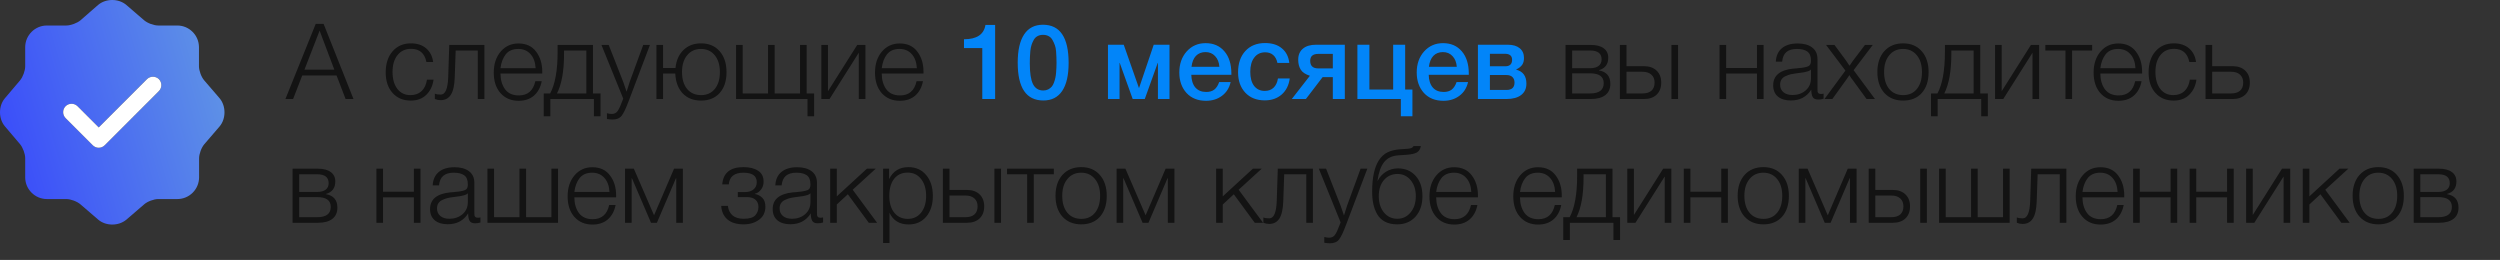
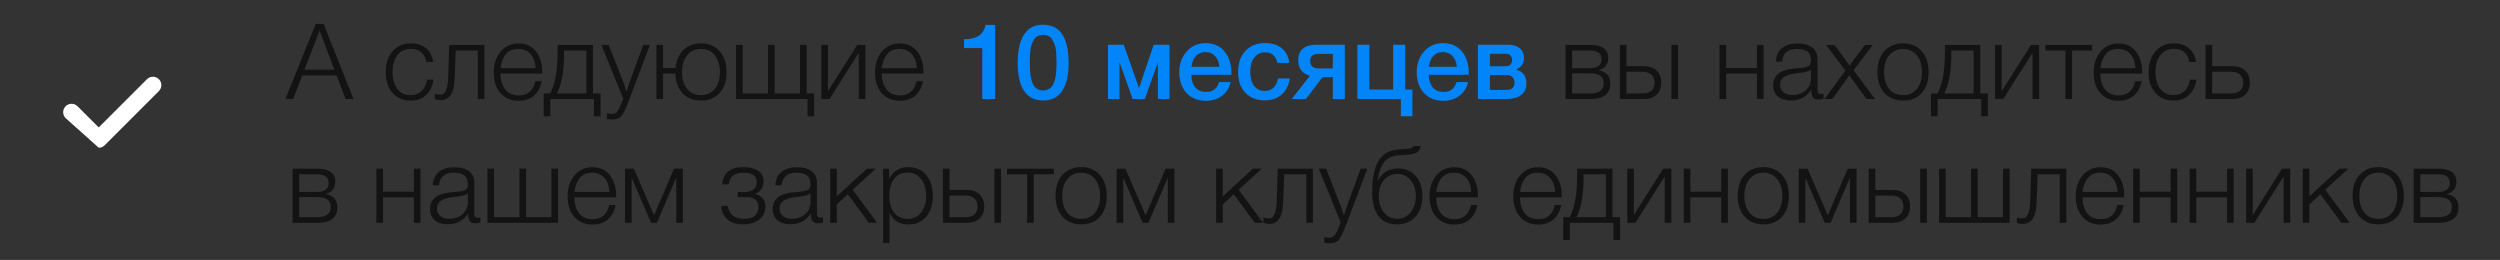
<svg xmlns="http://www.w3.org/2000/svg" width="404" height="42" viewBox="0 0 404 42" fill="none">
  <rect x="0" y="0" width="404" height="42" fill="#333333" stroke="none" />
-   <path d="M35.472 15.859L33.005 12.993C32.534 12.448 32.153 11.433 32.153 10.707V7.623C32.153 5.7 30.575 4.122 28.652 4.122H25.568C24.861 4.122 23.827 3.741 23.282 3.27L20.416 0.803C19.165 -0.268 17.115 -0.268 15.845 0.803L12.997 3.288C12.453 3.741 11.419 4.122 10.711 4.122H7.573C5.651 4.122 4.072 5.7 4.072 7.623V10.725C4.072 11.433 3.691 12.448 3.238 12.993L0.789 15.877C-0.263 17.128 -0.263 19.16 0.789 20.412L3.238 23.296C3.691 23.84 4.072 24.856 4.072 25.563V28.665C4.072 30.588 5.651 32.166 7.573 32.166H10.711C11.419 32.166 12.453 32.547 12.997 33.019L15.863 35.486C17.115 36.556 19.165 36.556 20.434 35.486L23.301 33.019C23.845 32.547 24.861 32.166 25.586 32.166H28.67C30.593 32.166 32.171 30.588 32.171 28.665V25.582C32.171 24.874 32.552 23.84 33.023 23.296L35.49 20.43C36.543 19.178 36.543 17.11 35.472 15.859ZM25.677 14.716L16.915 23.477C16.661 23.731 16.317 23.876 15.954 23.876C15.591 23.876 15.246 23.731 14.993 23.477L10.603 19.087C10.077 18.561 10.077 17.691 10.603 17.165C11.129 16.639 11.999 16.639 12.525 17.165L15.954 20.593L23.754 12.793C24.28 12.267 25.151 12.267 25.677 12.793C26.203 13.319 26.203 14.19 25.677 14.716Z" fill="url(#paint0_linear_996_79)" />
-   <path d="M25.677 14.716L16.915 23.477C16.661 23.731 16.317 23.876 15.954 23.876C15.591 23.876 15.246 23.731 14.993 23.477L10.603 19.087C10.077 18.561 10.077 17.691 10.603 17.165C11.129 16.639 11.999 16.639 12.525 17.165L15.954 20.593L23.754 12.793C24.28 12.267 25.151 12.267 25.677 12.793C26.203 13.319 26.203 14.19 25.677 14.716Z" fill="white" />
+   <path d="M25.677 14.716L16.915 23.477C16.661 23.731 16.317 23.876 15.954 23.876L10.603 19.087C10.077 18.561 10.077 17.691 10.603 17.165C11.129 16.639 11.999 16.639 12.525 17.165L15.954 20.593L23.754 12.793C24.28 12.267 25.151 12.267 25.677 12.793C26.203 13.319 26.203 14.19 25.677 14.716Z" fill="white" />
  <path d="M52.295 3.862L57.123 16H55.848L54.386 12.192H48.844L47.365 16H46.124L51.02 3.862H52.295ZM54.029 11.257L51.649 4.95L49.201 11.257H54.029ZM70.064 12.872C69.916 13.892 69.52 14.714 68.874 15.337C68.239 15.949 67.406 16.255 66.375 16.255C65.151 16.255 64.171 15.841 63.434 15.014C62.697 14.187 62.329 13.087 62.329 11.716C62.329 10.288 62.697 9.149 63.434 8.299C64.182 7.438 65.174 7.007 66.409 7.007C67.418 7.007 68.234 7.273 68.857 7.806C69.492 8.339 69.871 9.075 69.996 10.016H68.908C68.624 8.599 67.797 7.891 66.426 7.891C65.508 7.891 64.777 8.231 64.233 8.911C63.7 9.58 63.434 10.486 63.434 11.631C63.434 12.776 63.694 13.688 64.216 14.368C64.737 15.037 65.44 15.371 66.324 15.371C67.061 15.371 67.661 15.156 68.126 14.725C68.591 14.283 68.879 13.665 68.993 12.872H70.064ZM78.277 16H77.206V8.163H73.636L73.483 12.549C73.438 13.818 73.228 14.742 72.854 15.32C72.48 15.898 71.93 16.187 71.205 16.187C70.888 16.187 70.576 16.125 70.27 16V15.133C70.474 15.235 70.791 15.286 71.222 15.286C71.959 15.286 72.361 14.357 72.429 12.498L72.599 7.262H78.277V16ZM87.544 13.127C87.351 14.113 86.932 14.889 86.286 15.456C85.64 16.011 84.813 16.289 83.804 16.289C82.591 16.289 81.617 15.875 80.88 15.048C80.155 14.221 79.792 13.116 79.792 11.733C79.792 10.35 80.16 9.223 80.897 8.35C81.645 7.466 82.608 7.024 83.787 7.024C85.022 7.024 85.969 7.46 86.626 8.333C87.295 9.206 87.629 10.288 87.629 11.58V11.886H80.88C80.88 12.895 81.124 13.739 81.611 14.419C82.11 15.088 82.852 15.422 83.838 15.422C85.277 15.422 86.167 14.657 86.507 13.127H87.544ZM86.558 11.019C86.501 10.044 86.224 9.285 85.725 8.741C85.226 8.186 84.569 7.908 83.753 7.908C82.869 7.908 82.195 8.197 81.73 8.775C81.277 9.353 80.993 10.101 80.88 11.019H86.558ZM97.047 18.788H95.976V16H88.938V18.788H87.867V15.099H88.904C89.708 13.614 90.111 11.376 90.111 8.384V7.262H95.823V15.099H97.047V18.788ZM94.752 15.099V8.163H91.148V8.741C91.148 11.484 90.768 13.603 90.009 15.099H94.752ZM105.031 7.262L101.597 16.323C101.166 17.479 100.792 18.267 100.475 18.686C100.158 19.105 99.67 19.315 99.013 19.315C98.73 19.315 98.418 19.287 98.078 19.23V18.295C98.395 18.374 98.65 18.414 98.843 18.414C99.274 18.414 99.597 18.255 99.812 17.938C100.039 17.621 100.294 17.071 100.577 16.289C100.588 16.244 100.6 16.21 100.611 16.187C100.622 16.176 100.634 16.153 100.645 16.119C100.656 16.085 100.668 16.051 100.679 16.017C100.69 15.994 100.702 15.966 100.713 15.932L97.194 7.262H98.367L100.73 13.28C100.821 13.518 100.996 14.034 101.257 14.827C101.552 13.864 101.727 13.308 101.784 13.161L103.943 7.262H105.031ZM113.291 7.007C114.549 7.007 115.546 7.426 116.283 8.265C117.031 9.104 117.405 10.237 117.405 11.665C117.405 13.082 117.037 14.204 116.3 15.031C115.563 15.847 114.56 16.255 113.291 16.255C112.056 16.255 111.064 15.864 110.316 15.082C109.579 14.289 109.183 13.223 109.126 11.886H107.154V16H106.083V7.262H107.154V10.985H109.16C109.285 9.761 109.715 8.792 110.452 8.078C111.189 7.364 112.135 7.007 113.291 7.007ZM115.501 8.928C114.946 8.248 114.203 7.908 113.274 7.908C112.345 7.908 111.602 8.248 111.047 8.928C110.492 9.597 110.214 10.498 110.214 11.631C110.214 12.787 110.486 13.699 111.03 14.368C111.585 15.037 112.345 15.371 113.308 15.371C114.237 15.371 114.974 15.037 115.518 14.368C116.062 13.699 116.334 12.793 116.334 11.648C116.334 10.503 116.056 9.597 115.501 8.928ZM118.948 16V7.262H120.019V15.099H124.116V7.262H125.187V15.099H129.284V7.262H130.355V15.099H131.562V18.788H130.491V16H118.948ZM139.852 16H138.781V8.52L134.055 16H132.729V7.262H133.8V14.742L138.526 7.262H139.852V16ZM149.152 13.127C148.96 14.113 148.54 14.889 147.894 15.456C147.248 16.011 146.421 16.289 145.412 16.289C144.2 16.289 143.225 15.875 142.488 15.048C141.763 14.221 141.4 13.116 141.4 11.733C141.4 10.35 141.769 9.223 142.505 8.35C143.253 7.466 144.217 7.024 145.395 7.024C146.631 7.024 147.577 7.46 148.234 8.333C148.903 9.206 149.237 10.288 149.237 11.58V11.886H142.488C142.488 12.895 142.732 13.739 143.219 14.419C143.718 15.088 144.46 15.422 145.446 15.422C146.886 15.422 147.775 14.657 148.115 13.127H149.152ZM148.166 11.019C148.11 10.044 147.832 9.285 147.333 8.741C146.835 8.186 146.177 7.908 145.361 7.908C144.477 7.908 143.803 8.197 143.338 8.775C142.885 9.353 142.602 10.101 142.488 11.019H148.166ZM260.232 13.552C260.232 14.345 259.96 14.952 259.416 15.371C258.872 15.79 258.096 16 257.087 16H252.99V7.262H257.087C257.983 7.262 258.674 7.443 259.161 7.806C259.649 8.157 259.892 8.667 259.892 9.336C259.892 10.39 259.388 11.059 258.379 11.342V11.376C259.615 11.591 260.232 12.317 260.232 13.552ZM258.821 9.608C258.821 8.645 258.204 8.163 256.968 8.163H254.061V11.019H256.968C257.569 11.019 258.028 10.894 258.345 10.645C258.663 10.396 258.821 10.05 258.821 9.608ZM259.161 13.433C259.161 12.379 258.43 11.852 256.968 11.852H254.061V15.099H256.968C258.43 15.099 259.161 14.544 259.161 13.433ZM261.772 7.262H262.843V10.696H265.682C266.532 10.696 267.206 10.934 267.705 11.41C268.203 11.886 268.453 12.532 268.453 13.348C268.453 14.175 268.203 14.827 267.705 15.303C267.206 15.768 266.532 16 265.682 16H261.772V7.262ZM267.382 13.348C267.382 12.793 267.206 12.362 266.855 12.056C266.515 11.75 266.039 11.597 265.427 11.597H262.843V15.099H265.427C266.05 15.099 266.532 14.952 266.872 14.657C267.212 14.351 267.382 13.915 267.382 13.348ZM270.102 7.262H271.173V16H270.102V7.262ZM284.999 16H283.928V11.886H278.947V16H277.876V7.262H278.947V10.985H283.928V7.262H284.999V16ZM294.691 15.133V15.949C294.43 16.04 294.147 16.085 293.841 16.085C293.376 16.085 293.07 15.943 292.923 15.66C292.776 15.377 292.702 14.986 292.702 14.487C291.965 15.654 290.866 16.238 289.404 16.238C288.509 16.238 287.806 16.023 287.296 15.592C286.797 15.161 286.548 14.561 286.548 13.79C286.548 12.215 287.63 11.314 289.795 11.087C289.908 11.076 290.067 11.064 290.271 11.053C290.475 11.03 290.622 11.013 290.713 11.002C290.815 10.991 290.94 10.979 291.087 10.968C291.246 10.945 291.359 10.928 291.427 10.917C291.506 10.906 291.597 10.889 291.699 10.866C291.812 10.843 291.897 10.821 291.954 10.798C292.022 10.775 292.09 10.753 292.158 10.73C292.226 10.696 292.288 10.662 292.345 10.628C292.549 10.492 292.651 10.214 292.651 9.795C292.651 9.104 292.458 8.616 292.073 8.333C291.688 8.05 291.121 7.908 290.373 7.908C289.636 7.908 289.07 8.078 288.673 8.418C288.288 8.747 288.061 9.262 287.993 9.965H286.973C287.018 9.024 287.347 8.299 287.959 7.789C288.571 7.279 289.415 7.024 290.492 7.024C291.489 7.024 292.271 7.239 292.838 7.67C293.416 8.101 293.705 8.724 293.705 9.54V14.3C293.705 14.527 293.711 14.691 293.722 14.793C293.733 14.884 293.779 14.974 293.858 15.065C293.949 15.144 294.09 15.184 294.283 15.184C294.43 15.184 294.566 15.167 294.691 15.133ZM292.651 11.24C292.549 11.353 292.379 11.45 292.141 11.529C291.914 11.597 291.705 11.648 291.512 11.682C291.319 11.716 290.991 11.761 290.526 11.818C290.413 11.829 290.328 11.841 290.271 11.852C289.908 11.897 289.608 11.948 289.37 12.005C289.143 12.062 288.877 12.158 288.571 12.294C288.276 12.419 288.05 12.6 287.891 12.838C287.744 13.065 287.67 13.348 287.67 13.688C287.67 14.198 287.851 14.606 288.214 14.912C288.577 15.207 289.064 15.354 289.676 15.354C290.503 15.354 291.206 15.11 291.784 14.623C292.362 14.124 292.651 13.473 292.651 12.668V11.24ZM302.639 7.262L299.545 11.342L302.996 16H301.636L299.307 12.804C299.273 12.759 299.228 12.702 299.171 12.634C299.126 12.555 299.075 12.475 299.018 12.396C298.973 12.317 298.922 12.232 298.865 12.141C298.741 12.345 298.593 12.56 298.423 12.787L296.111 16H294.836L298.219 11.41L295.091 7.262H296.451L298.338 9.812C298.406 9.891 298.497 10.027 298.61 10.22C298.735 10.401 298.826 10.537 298.882 10.628C299.211 10.152 299.398 9.88 299.443 9.812L301.381 7.262H302.639ZM307.548 7.007C308.806 7.007 309.803 7.426 310.54 8.265C311.288 9.104 311.662 10.237 311.662 11.665C311.662 13.082 311.293 14.204 310.557 15.031C309.82 15.847 308.817 16.255 307.548 16.255C306.278 16.255 305.264 15.841 304.505 15.014C303.757 14.175 303.383 13.048 303.383 11.631C303.383 10.226 303.757 9.104 304.505 8.265C305.264 7.426 306.278 7.007 307.548 7.007ZM309.758 8.928C309.202 8.248 308.46 7.908 307.531 7.908C306.601 7.908 305.859 8.248 305.304 8.928C304.748 9.597 304.471 10.498 304.471 11.631C304.471 12.787 304.743 13.699 305.287 14.368C305.842 15.037 306.601 15.371 307.565 15.371C308.494 15.371 309.231 15.037 309.775 14.368C310.319 13.699 310.591 12.793 310.591 11.648C310.591 10.503 310.313 9.597 309.758 8.928ZM321.234 18.788H320.163V16H313.125V18.788H312.054V15.099H313.091C313.896 13.614 314.298 11.376 314.298 8.384V7.262H320.01V15.099H321.234V18.788ZM318.939 15.099V8.163H315.335V8.741C315.335 11.484 314.955 13.603 314.196 15.099H318.939ZM329.524 16H328.453V8.52L323.727 16H322.401V7.262H323.472V14.742L328.198 7.262H329.524V16ZM338.094 8.163H334.847V16H333.776V8.163H330.529V7.262H338.094V8.163ZM346.08 13.127C345.888 14.113 345.468 14.889 344.822 15.456C344.176 16.011 343.349 16.289 342.34 16.289C341.128 16.289 340.153 15.875 339.416 15.048C338.691 14.221 338.328 13.116 338.328 11.733C338.328 10.35 338.697 9.223 339.433 8.35C340.181 7.466 341.145 7.024 342.323 7.024C343.559 7.024 344.505 7.46 345.162 8.333C345.831 9.206 346.165 10.288 346.165 11.58V11.886H339.416C339.416 12.895 339.66 13.739 340.147 14.419C340.646 15.088 341.388 15.422 342.374 15.422C343.814 15.422 344.703 14.657 345.043 13.127H346.08ZM345.094 11.019C345.038 10.044 344.76 9.285 344.261 8.741C343.763 8.186 343.105 7.908 342.289 7.908C341.405 7.908 340.731 8.197 340.266 8.775C339.813 9.353 339.53 10.101 339.416 11.019H345.094ZM354.947 12.872C354.799 13.892 354.403 14.714 353.757 15.337C353.122 15.949 352.289 16.255 351.258 16.255C350.034 16.255 349.053 15.841 348.317 15.014C347.58 14.187 347.212 13.087 347.212 11.716C347.212 10.288 347.58 9.149 348.317 8.299C349.065 7.438 350.056 7.007 351.292 7.007C352.3 7.007 353.116 7.273 353.74 7.806C354.374 8.339 354.754 9.075 354.879 10.016H353.791C353.507 8.599 352.68 7.891 351.309 7.891C350.391 7.891 349.66 8.231 349.116 8.911C348.583 9.58 348.317 10.486 348.317 11.631C348.317 12.776 348.577 13.688 349.099 14.368C349.62 15.037 350.323 15.371 351.207 15.371C351.943 15.371 352.544 15.156 353.009 14.725C353.473 14.283 353.762 13.665 353.876 12.872H354.947ZM356.418 7.262H357.489V10.696H360.804C361.654 10.696 362.328 10.934 362.827 11.41C363.326 11.886 363.575 12.532 363.575 13.348C363.575 14.175 363.326 14.827 362.827 15.303C362.328 15.768 361.654 16 360.804 16H356.418V7.262ZM362.504 13.348C362.504 12.793 362.328 12.362 361.977 12.056C361.637 11.75 361.161 11.597 360.549 11.597H357.489V15.099H360.549C361.172 15.099 361.654 14.952 361.994 14.657C362.334 14.351 362.504 13.915 362.504 13.348ZM54.522 33.552C54.522 34.345 54.25 34.952 53.706 35.371C53.162 35.79 52.386 36 51.377 36H47.28V27.262H51.377C52.273 27.262 52.964 27.443 53.451 27.806C53.939 28.157 54.182 28.667 54.182 29.336C54.182 30.39 53.678 31.059 52.669 31.342V31.376C53.905 31.591 54.522 32.317 54.522 33.552ZM53.111 29.608C53.111 28.645 52.494 28.163 51.258 28.163H48.351V31.019H51.258C51.859 31.019 52.318 30.894 52.635 30.645C52.953 30.396 53.111 30.05 53.111 29.608ZM53.451 33.433C53.451 32.379 52.72 31.852 51.258 31.852H48.351V35.099H51.258C52.72 35.099 53.451 34.544 53.451 33.433ZM67.95 36H66.879V31.886H61.898V36H60.827V27.262H61.898V30.985H66.879V27.262H67.95V36ZM77.642 35.133V35.949C77.381 36.04 77.098 36.085 76.792 36.085C76.327 36.085 76.021 35.943 75.874 35.66C75.727 35.377 75.653 34.986 75.653 34.487C74.916 35.654 73.817 36.238 72.355 36.238C71.46 36.238 70.757 36.023 70.247 35.592C69.748 35.161 69.499 34.561 69.499 33.79C69.499 32.215 70.581 31.314 72.746 31.087C72.859 31.076 73.018 31.064 73.222 31.053C73.426 31.03 73.573 31.013 73.664 31.002C73.766 30.991 73.891 30.979 74.038 30.968C74.197 30.945 74.31 30.928 74.378 30.917C74.457 30.906 74.548 30.889 74.65 30.866C74.763 30.843 74.848 30.821 74.905 30.798C74.973 30.775 75.041 30.753 75.109 30.73C75.177 30.696 75.239 30.662 75.296 30.628C75.5 30.492 75.602 30.214 75.602 29.795C75.602 29.104 75.409 28.616 75.024 28.333C74.639 28.05 74.072 27.908 73.324 27.908C72.587 27.908 72.021 28.078 71.624 28.418C71.239 28.747 71.012 29.262 70.944 29.965H69.924C69.969 29.024 70.298 28.299 70.91 27.789C71.522 27.279 72.366 27.024 73.443 27.024C74.44 27.024 75.222 27.239 75.789 27.67C76.367 28.101 76.656 28.724 76.656 29.54V34.3C76.656 34.527 76.662 34.691 76.673 34.793C76.684 34.884 76.73 34.974 76.809 35.065C76.9 35.144 77.041 35.184 77.234 35.184C77.381 35.184 77.517 35.167 77.642 35.133ZM75.602 31.24C75.5 31.353 75.33 31.45 75.092 31.529C74.865 31.597 74.656 31.648 74.463 31.682C74.27 31.716 73.942 31.761 73.477 31.818C73.364 31.829 73.279 31.841 73.222 31.852C72.859 31.897 72.559 31.948 72.321 32.005C72.094 32.062 71.828 32.158 71.522 32.294C71.227 32.419 71.001 32.6 70.842 32.838C70.695 33.065 70.621 33.348 70.621 33.688C70.621 34.198 70.802 34.606 71.165 34.912C71.528 35.207 72.015 35.354 72.627 35.354C73.454 35.354 74.157 35.11 74.735 34.623C75.313 34.124 75.602 33.473 75.602 32.668V31.24ZM78.773 36V27.262H79.844V35.099H83.942V27.262H85.013V35.099H89.109V27.262H90.18V36H78.773ZM99.481 33.127C99.288 34.113 98.869 34.889 98.223 35.456C97.577 36.011 96.749 36.289 95.741 36.289C94.528 36.289 93.553 35.875 92.817 35.048C92.091 34.221 91.729 33.116 91.729 31.733C91.729 30.35 92.097 29.223 92.834 28.35C93.582 27.466 94.545 27.024 95.724 27.024C96.959 27.024 97.905 27.46 98.563 28.333C99.231 29.206 99.566 30.288 99.566 31.58V31.886H92.817C92.817 32.895 93.06 33.739 93.548 34.419C94.046 35.088 94.789 35.422 95.775 35.422C97.214 35.422 98.104 34.657 98.444 33.127H99.481ZM98.495 31.019C98.438 30.044 98.16 29.285 97.662 28.741C97.163 28.186 96.506 27.908 95.69 27.908C94.806 27.908 94.131 28.197 93.667 28.775C93.213 29.353 92.93 30.101 92.817 31.019H98.495ZM110.353 36H109.282V28.809H109.231L106.154 36H105.202L102.125 28.809H102.074V36H101.003V27.262H102.431L105.695 34.793L108.925 27.262H110.353V36ZM116.716 29.795C116.864 27.936 118.008 27.007 120.15 27.007C121.125 27.007 121.907 27.2 122.496 27.585C123.097 27.959 123.397 28.554 123.397 29.37C123.397 29.857 123.256 30.282 122.972 30.645C122.689 31.008 122.36 31.229 121.986 31.308V31.342C122.462 31.433 122.865 31.642 123.193 31.971C123.522 32.3 123.686 32.776 123.686 33.399C123.686 34.306 123.346 35.008 122.666 35.507C121.986 36.006 121.153 36.255 120.167 36.255C119.045 36.255 118.173 35.989 117.549 35.456C116.937 34.923 116.603 34.192 116.546 33.263H117.617C117.81 34.657 118.666 35.354 120.184 35.354C121.068 35.354 121.686 35.173 122.037 34.81C122.389 34.436 122.564 33.977 122.564 33.433C122.564 32.957 122.411 32.577 122.105 32.294C121.799 31.999 121.329 31.852 120.694 31.852H119.232V31.036H120.439C120.972 31.036 121.414 30.894 121.765 30.611C122.117 30.328 122.292 29.937 122.292 29.438C122.292 28.418 121.573 27.908 120.133 27.908C118.671 27.908 117.884 28.537 117.77 29.795H116.716ZM133.008 35.133V35.949C132.748 36.04 132.464 36.085 132.158 36.085C131.694 36.085 131.388 35.943 131.24 35.66C131.093 35.377 131.019 34.986 131.019 34.487C130.283 35.654 129.183 36.238 127.721 36.238C126.826 36.238 126.123 36.023 125.613 35.592C125.115 35.161 124.865 34.561 124.865 33.79C124.865 32.215 125.948 31.314 128.112 31.087C128.226 31.076 128.384 31.064 128.588 31.053C128.792 31.03 128.94 31.013 129.03 31.002C129.132 30.991 129.257 30.979 129.404 30.968C129.563 30.945 129.676 30.928 129.744 30.917C129.824 30.906 129.914 30.889 130.016 30.866C130.13 30.843 130.215 30.821 130.271 30.798C130.339 30.775 130.407 30.753 130.475 30.73C130.543 30.696 130.606 30.662 130.662 30.628C130.866 30.492 130.968 30.214 130.968 29.795C130.968 29.104 130.776 28.616 130.39 28.333C130.005 28.05 129.438 27.908 128.69 27.908C127.954 27.908 127.387 28.078 126.99 28.418C126.605 28.747 126.378 29.262 126.31 29.965H125.29C125.336 29.024 125.664 28.299 126.276 27.789C126.888 27.279 127.733 27.024 128.809 27.024C129.807 27.024 130.589 27.239 131.155 27.67C131.733 28.101 132.022 28.724 132.022 29.54V34.3C132.022 34.527 132.028 34.691 132.039 34.793C132.051 34.884 132.096 34.974 132.175 35.065C132.266 35.144 132.408 35.184 132.6 35.184C132.748 35.184 132.884 35.167 133.008 35.133ZM130.968 31.24C130.866 31.353 130.696 31.45 130.458 31.529C130.232 31.597 130.022 31.648 129.829 31.682C129.637 31.716 129.308 31.761 128.843 31.818C128.73 31.829 128.645 31.841 128.588 31.852C128.226 31.897 127.925 31.948 127.687 32.005C127.461 32.062 127.194 32.158 126.888 32.294C126.594 32.419 126.367 32.6 126.208 32.838C126.061 33.065 125.987 33.348 125.987 33.688C125.987 34.198 126.169 34.606 126.531 34.912C126.894 35.207 127.381 35.354 127.993 35.354C128.821 35.354 129.523 35.11 130.101 34.623C130.679 34.124 130.968 33.473 130.968 32.668V31.24ZM137.795 30.662L141.739 36H140.396L137.013 31.393L135.228 33.042V36H134.157V27.262H135.228V31.733L140.09 27.262H141.518L137.795 30.662ZM143.677 27.262V28.945C144.311 27.653 145.354 27.007 146.805 27.007C147.995 27.007 148.947 27.432 149.661 28.282C150.386 29.132 150.749 30.26 150.749 31.665C150.749 33.048 150.392 34.164 149.678 35.014C148.964 35.853 148.017 36.272 146.839 36.272C145.365 36.272 144.334 35.643 143.745 34.385V39.264H142.708V27.262H143.677ZM148.845 28.928C148.312 28.237 147.587 27.891 146.669 27.891C145.751 27.891 145.025 28.225 144.493 28.894C143.971 29.563 143.711 30.481 143.711 31.648C143.711 32.793 143.977 33.699 144.51 34.368C145.054 35.037 145.785 35.371 146.703 35.371C147.598 35.371 148.312 35.037 148.845 34.368C149.389 33.688 149.661 32.787 149.661 31.665C149.661 30.52 149.389 29.608 148.845 28.928ZM152.367 27.262H153.438V30.696H156.277C157.127 30.696 157.802 30.934 158.3 31.41C158.799 31.886 159.048 32.532 159.048 33.348C159.048 34.175 158.799 34.827 158.3 35.303C157.802 35.768 157.127 36 156.277 36H152.367V27.262ZM157.977 33.348C157.977 32.793 157.802 32.362 157.45 32.056C157.11 31.75 156.634 31.597 156.022 31.597H153.438V35.099H156.022C156.646 35.099 157.127 34.952 157.467 34.657C157.807 34.351 157.977 33.915 157.977 33.348ZM160.697 27.262H161.768V36H160.697V27.262ZM170.302 28.163H167.055V36H165.984V28.163H162.737V27.262H170.302V28.163ZM174.735 27.007C175.993 27.007 176.991 27.426 177.727 28.265C178.475 29.104 178.849 30.237 178.849 31.665C178.849 33.082 178.481 34.204 177.744 35.031C177.008 35.847 176.005 36.255 174.735 36.255C173.466 36.255 172.452 35.841 171.692 35.014C170.944 34.175 170.57 33.048 170.57 31.631C170.57 30.226 170.944 29.104 171.692 28.265C172.452 27.426 173.466 27.007 174.735 27.007ZM176.945 28.928C176.39 28.248 175.648 27.908 174.718 27.908C173.789 27.908 173.047 28.248 172.491 28.928C171.936 29.597 171.658 30.498 171.658 31.631C171.658 32.787 171.93 33.699 172.474 34.368C173.03 35.037 173.789 35.371 174.752 35.371C175.682 35.371 176.418 35.037 176.962 34.368C177.506 33.699 177.778 32.793 177.778 31.648C177.778 30.503 177.501 29.597 176.945 28.928ZM189.791 36H188.72V28.809H188.669L185.592 36H184.64L181.563 28.809H181.512V36H180.441V27.262H181.869L185.133 34.793L188.363 27.262H189.791V36ZM200.167 30.662L204.111 36H202.768L199.385 31.393L197.6 33.042V36H196.529V27.262H197.6V31.733L202.462 27.262H203.89L200.167 30.662ZM212.169 36H211.098V28.163H207.528L207.375 32.549C207.329 33.818 207.12 34.742 206.746 35.32C206.372 35.898 205.822 36.187 205.097 36.187C204.779 36.187 204.468 36.125 204.162 36V35.133C204.366 35.235 204.683 35.286 205.114 35.286C205.85 35.286 206.253 34.357 206.321 32.498L206.491 27.262H212.169V36ZM220.96 27.262L217.526 36.323C217.095 37.479 216.721 38.267 216.404 38.686C216.086 39.105 215.599 39.315 214.942 39.315C214.658 39.315 214.347 39.287 214.007 39.23V38.295C214.324 38.374 214.579 38.414 214.772 38.414C215.202 38.414 215.525 38.255 215.741 37.938C215.967 37.621 216.222 37.071 216.506 36.289C216.517 36.244 216.528 36.21 216.54 36.187C216.551 36.176 216.562 36.153 216.574 36.119C216.585 36.085 216.596 36.051 216.608 36.017C216.619 35.994 216.63 35.966 216.642 35.932L213.123 27.262H214.296L216.659 33.28C216.749 33.518 216.925 34.034 217.186 34.827C217.48 33.864 217.656 33.308 217.713 33.161L219.872 27.262H220.96ZM228.778 28.435C229.503 29.24 229.866 30.328 229.866 31.699C229.866 33.07 229.492 34.175 228.744 35.014C227.996 35.841 227.015 36.255 225.803 36.255C225.032 36.255 224.369 36.113 223.814 35.83C223.27 35.535 222.85 35.133 222.556 34.623C222.261 34.102 222.051 33.546 221.927 32.957C221.802 32.356 221.74 31.693 221.74 30.968C221.74 28.713 222.102 27.024 222.828 25.902C223.213 25.313 223.683 24.882 224.239 24.61C224.794 24.338 225.497 24.174 226.347 24.117L227.163 24.066C227.593 24.043 227.894 23.998 228.064 23.93C228.234 23.862 228.353 23.754 228.421 23.607H229.611C229.52 24.106 229.299 24.451 228.948 24.644C228.608 24.837 228.041 24.961 227.248 25.018L225.956 25.103C224.97 25.171 224.21 25.534 223.678 26.191C223.156 26.837 222.799 27.834 222.607 29.183H222.658C222.952 28.594 223.389 28.118 223.967 27.755C224.556 27.392 225.202 27.211 225.905 27.211C227.095 27.211 228.052 27.619 228.778 28.435ZM228.795 31.699C228.795 30.645 228.517 29.784 227.962 29.115C227.406 28.446 226.704 28.112 225.854 28.112C224.947 28.112 224.21 28.441 223.644 29.098C223.088 29.744 222.811 30.611 222.811 31.699C222.811 32.776 223.088 33.654 223.644 34.334C224.21 35.014 224.93 35.354 225.803 35.354C226.675 35.354 227.389 35.014 227.945 34.334C228.511 33.654 228.795 32.776 228.795 31.699ZM238.751 33.127C238.558 34.113 238.139 34.889 237.493 35.456C236.847 36.011 236.02 36.289 235.011 36.289C233.798 36.289 232.824 35.875 232.087 35.048C231.362 34.221 230.999 33.116 230.999 31.733C230.999 30.35 231.367 29.223 232.104 28.35C232.852 27.466 233.815 27.024 234.994 27.024C236.229 27.024 237.176 27.46 237.833 28.333C238.502 29.206 238.836 30.288 238.836 31.58V31.886H232.087C232.087 32.895 232.331 33.739 232.818 34.419C233.317 35.088 234.059 35.422 235.045 35.422C236.484 35.422 237.374 34.657 237.714 33.127H238.751ZM237.765 31.019C237.708 30.044 237.431 29.285 236.932 28.741C236.433 28.186 235.776 27.908 234.96 27.908C234.076 27.908 233.402 28.197 232.937 28.775C232.484 29.353 232.2 30.101 232.087 31.019H237.765ZM252.298 33.127C252.105 34.113 251.686 34.889 251.04 35.456C250.394 36.011 249.567 36.289 248.558 36.289C247.345 36.289 246.371 35.875 245.634 35.048C244.909 34.221 244.546 33.116 244.546 31.733C244.546 30.35 244.914 29.223 245.651 28.35C246.399 27.466 247.362 27.024 248.541 27.024C249.776 27.024 250.723 27.46 251.38 28.333C252.049 29.206 252.383 30.288 252.383 31.58V31.886H245.634C245.634 32.895 245.878 33.739 246.365 34.419C246.864 35.088 247.606 35.422 248.592 35.422C250.031 35.422 250.921 34.657 251.261 33.127H252.298ZM251.312 31.019C251.255 30.044 250.978 29.285 250.479 28.741C249.98 28.186 249.323 27.908 248.507 27.908C247.623 27.908 246.949 28.197 246.484 28.775C246.031 29.353 245.747 30.101 245.634 31.019H251.312ZM261.801 38.788H260.73V36H253.692V38.788H252.621V35.099H253.658C254.462 33.614 254.865 31.376 254.865 28.384V27.262H260.577V35.099H261.801V38.788ZM259.506 35.099V28.163H255.902V28.741C255.902 31.484 255.522 33.603 254.763 35.099H259.506ZM270.091 36H269.02V28.52L264.294 36H262.968V27.262H264.039V34.742L268.765 27.262H270.091V36ZM279.222 36H278.151V31.886H273.17V36H272.099V27.262H273.17V30.985H278.151V27.262H279.222V36ZM284.97 27.007C286.228 27.007 287.225 27.426 287.962 28.265C288.71 29.104 289.084 30.237 289.084 31.665C289.084 33.082 288.715 34.204 287.979 35.031C287.242 35.847 286.239 36.255 284.97 36.255C283.7 36.255 282.686 35.841 281.927 35.014C281.179 34.175 280.805 33.048 280.805 31.631C280.805 30.226 281.179 29.104 281.927 28.265C282.686 27.426 283.7 27.007 284.97 27.007ZM287.18 28.928C286.624 28.248 285.882 27.908 284.953 27.908C284.023 27.908 283.281 28.248 282.726 28.928C282.17 29.597 281.893 30.498 281.893 31.631C281.893 32.787 282.165 33.699 282.709 34.368C283.264 35.037 284.023 35.371 284.987 35.371C285.916 35.371 286.653 35.037 287.197 34.368C287.741 33.699 288.013 32.793 288.013 31.648C288.013 30.503 287.735 29.597 287.18 28.928ZM300.026 36H298.955V28.809H298.904L295.827 36H294.875L291.798 28.809H291.747V36H290.676V27.262H292.104L295.368 34.793L298.598 27.262H300.026V36ZM301.981 27.262H303.052V30.696H305.891C306.741 30.696 307.415 30.934 307.914 31.41C308.412 31.886 308.662 32.532 308.662 33.348C308.662 34.175 308.412 34.827 307.914 35.303C307.415 35.768 306.741 36 305.891 36H301.981V27.262ZM307.591 33.348C307.591 32.793 307.415 32.362 307.064 32.056C306.724 31.75 306.248 31.597 305.636 31.597H303.052V35.099H305.636C306.259 35.099 306.741 34.952 307.081 34.657C307.421 34.351 307.591 33.915 307.591 33.348ZM310.311 27.262H311.382V36H310.311V27.262ZM313.354 36V27.262H314.425V35.099H318.522V27.262H319.593V35.099H323.69V27.262H324.761V36H313.354ZM333.925 36H332.854V28.163H329.284L329.131 32.549C329.085 33.818 328.876 34.742 328.502 35.32C328.128 35.898 327.578 36.187 326.853 36.187C326.535 36.187 326.224 36.125 325.918 36V35.133C326.122 35.235 326.439 35.286 326.87 35.286C327.606 35.286 328.009 34.357 328.077 32.498L328.247 27.262H333.925V36ZM343.192 33.127C342.999 34.113 342.58 34.889 341.934 35.456C341.288 36.011 340.46 36.289 339.452 36.289C338.239 36.289 337.264 35.875 336.528 35.048C335.802 34.221 335.44 33.116 335.44 31.733C335.44 30.35 335.808 29.223 336.545 28.35C337.293 27.466 338.256 27.024 339.435 27.024C340.67 27.024 341.616 27.46 342.274 28.333C342.942 29.206 343.277 30.288 343.277 31.58V31.886H336.528C336.528 32.895 336.771 33.739 337.259 34.419C337.757 35.088 338.5 35.422 339.486 35.422C340.925 35.422 341.815 34.657 342.155 33.127H343.192ZM342.206 31.019C342.149 30.044 341.871 29.285 341.373 28.741C340.874 28.186 340.217 27.908 339.401 27.908C338.517 27.908 337.842 28.197 337.378 28.775C336.924 29.353 336.641 30.101 336.528 31.019H342.206ZM351.837 36H350.766V31.886H345.785V36H344.714V27.262H345.785V30.985H350.766V27.262H351.837V36ZM360.968 36H359.897V31.886H354.916V36H353.845V27.262H354.916V30.985H359.897V27.262H360.968V36ZM370.099 36H369.028V28.52L364.302 36H362.976V27.262H364.047V34.742L368.773 27.262H370.099V36ZM375.762 30.662L379.706 36H378.363L374.98 31.393L373.195 33.042V36H372.124V27.262H373.195V31.733L378.057 27.262H379.485L375.762 30.662ZM384.347 27.007C385.605 27.007 386.602 27.426 387.339 28.265C388.087 29.104 388.461 30.237 388.461 31.665C388.461 33.082 388.092 34.204 387.356 35.031C386.619 35.847 385.616 36.255 384.347 36.255C383.077 36.255 382.063 35.841 381.304 35.014C380.556 34.175 380.182 33.048 380.182 31.631C380.182 30.226 380.556 29.104 381.304 28.265C382.063 27.426 383.077 27.007 384.347 27.007ZM386.557 28.928C386.001 28.248 385.259 27.908 384.33 27.908C383.4 27.908 382.658 28.248 382.103 28.928C381.547 29.597 381.27 30.498 381.27 31.631C381.27 32.787 381.542 33.699 382.086 34.368C382.641 35.037 383.4 35.371 384.364 35.371C385.293 35.371 386.03 35.037 386.574 34.368C387.118 33.699 387.39 32.793 387.39 31.648C387.39 30.503 387.112 29.597 386.557 28.928ZM397.295 33.552C397.295 34.345 397.023 34.952 396.479 35.371C395.935 35.79 395.158 36 394.15 36H390.053V27.262H394.15C395.045 27.262 395.736 27.443 396.224 27.806C396.711 28.157 396.955 28.667 396.955 29.336C396.955 30.39 396.45 31.059 395.442 31.342V31.376C396.677 31.591 397.295 32.317 397.295 33.552ZM395.884 29.608C395.884 28.645 395.266 28.163 394.031 28.163H391.124V31.019H394.031C394.631 31.019 395.09 30.894 395.408 30.645C395.725 30.396 395.884 30.05 395.884 29.608ZM396.224 33.433C396.224 32.379 395.493 31.852 394.031 31.852H391.124V35.099H394.031C395.493 35.099 396.224 34.544 396.224 33.433Z" fill="#131313" />
  <path d="M160.812 4.032V16H158.738V7.772H155.78V6.344C157.843 6.344 158.999 5.573 159.248 4.032H160.812ZM168.542 3.998C171.307 3.998 172.69 6.055 172.69 10.169C172.69 12.152 172.344 13.66 171.653 14.691C170.961 15.722 169.947 16.238 168.61 16.238C165.844 16.238 164.462 14.204 164.462 10.135C164.462 8.129 164.807 6.605 165.499 5.562C166.19 4.519 167.204 3.998 168.542 3.998ZM168.559 5.63C168.219 5.63 167.924 5.698 167.675 5.834C167.425 5.959 167.221 6.157 167.063 6.429C166.915 6.69 166.796 6.956 166.706 7.228C166.615 7.489 166.547 7.823 166.502 8.231C166.468 8.639 166.445 8.979 166.434 9.251C166.422 9.512 166.417 9.846 166.417 10.254C166.417 11.784 166.587 12.895 166.927 13.586C167.278 14.277 167.833 14.623 168.593 14.623C168.887 14.623 169.148 14.566 169.375 14.453C169.613 14.328 169.805 14.181 169.953 14.011C170.1 13.841 170.225 13.614 170.327 13.331C170.429 13.048 170.502 12.793 170.548 12.566C170.604 12.328 170.644 12.039 170.667 11.699C170.701 11.348 170.718 11.081 170.718 10.9C170.729 10.707 170.735 10.464 170.735 10.169C170.735 9.784 170.729 9.489 170.718 9.285C170.718 9.07 170.701 8.752 170.667 8.333C170.633 7.902 170.565 7.557 170.463 7.296C170.372 7.035 170.247 6.763 170.089 6.48C169.941 6.197 169.737 5.987 169.477 5.851C169.216 5.704 168.91 5.63 168.559 5.63ZM180.917 16H179.047V7.228H181.597L184.045 14.198H184.079L186.442 7.228H188.992V16H187.122V10.169H187.088L184.997 16H183.042L180.951 10.169H180.917V16ZM198.871 13.263C198.656 14.215 198.185 14.957 197.46 15.49C196.746 16.023 195.89 16.289 194.893 16.289C193.567 16.289 192.513 15.864 191.731 15.014C190.96 14.153 190.575 13.053 190.575 11.716C190.575 10.345 190.972 9.211 191.765 8.316C192.57 7.421 193.59 6.973 194.825 6.973C196.106 6.973 197.12 7.415 197.868 8.299C198.616 9.172 198.99 10.367 198.99 11.886V12.09H192.513C192.536 12.974 192.757 13.66 193.176 14.147C193.595 14.623 194.179 14.861 194.927 14.861C195.46 14.861 195.89 14.736 196.219 14.487C196.559 14.226 196.825 13.818 197.018 13.263H198.871ZM197.052 10.798C196.995 10.061 196.763 9.483 196.355 9.064C195.958 8.633 195.443 8.418 194.808 8.418C194.173 8.418 193.658 8.622 193.261 9.03C192.876 9.438 192.638 10.027 192.547 10.798H197.052ZM208.419 12.685C208.283 13.762 207.853 14.623 207.127 15.269C206.402 15.904 205.49 16.221 204.39 16.221C203.076 16.221 202.027 15.807 201.245 14.98C200.463 14.141 200.072 13.048 200.072 11.699C200.072 10.248 200.463 9.098 201.245 8.248C202.039 7.387 203.104 6.956 204.441 6.956C205.563 6.956 206.464 7.239 207.144 7.806C207.836 8.373 208.238 9.16 208.351 10.169H206.43C206.317 9.614 206.09 9.189 205.75 8.894C205.41 8.599 204.98 8.452 204.458 8.452C203.71 8.452 203.121 8.735 202.69 9.302C202.26 9.857 202.044 10.622 202.044 11.597C202.044 12.572 202.248 13.331 202.656 13.875C203.076 14.419 203.654 14.691 204.39 14.691C204.968 14.691 205.439 14.521 205.801 14.181C206.175 13.83 206.413 13.331 206.515 12.685H208.419ZM217.322 16H215.384V12.464H213.735L211.032 16H208.754L211.678 12.243C210.964 12.016 210.471 11.688 210.199 11.257C209.927 10.815 209.791 10.282 209.791 9.659C209.791 8.888 210.04 8.293 210.539 7.874C211.037 7.443 211.751 7.228 212.681 7.228H217.322V16ZM215.384 11.053V8.707H213.038C212.165 8.707 211.729 9.081 211.729 9.829C211.729 10.645 212.159 11.053 213.021 11.053H215.384ZM227.074 14.47H228.247V18.788H226.377V16H219.356V7.228H221.294V14.47H225.136V7.228H227.074V14.47ZM237.237 13.263C237.022 14.215 236.552 14.957 235.826 15.49C235.112 16.023 234.257 16.289 233.259 16.289C231.933 16.289 230.879 15.864 230.097 15.014C229.327 14.153 228.941 13.053 228.941 11.716C228.941 10.345 229.338 9.211 230.131 8.316C230.936 7.421 231.956 6.973 233.191 6.973C234.472 6.973 235.486 7.415 236.234 8.299C236.982 9.172 237.356 10.367 237.356 11.886V12.09H230.879C230.902 12.974 231.123 13.66 231.542 14.147C231.962 14.623 232.545 14.861 233.293 14.861C233.826 14.861 234.257 14.736 234.585 14.487C234.925 14.226 235.192 13.818 235.384 13.263H237.237ZM235.418 10.798C235.362 10.061 235.129 9.483 234.721 9.064C234.325 8.633 233.809 8.418 233.174 8.418C232.54 8.418 232.024 8.622 231.627 9.03C231.242 9.438 231.004 10.027 230.913 10.798H235.418ZM246.667 13.518C246.667 14.311 246.383 14.923 245.817 15.354C245.261 15.785 244.468 16 243.437 16H238.83V7.228H243.675C244.491 7.228 245.125 7.415 245.579 7.789C246.043 8.163 246.276 8.69 246.276 9.37C246.276 9.835 246.174 10.209 245.97 10.492C245.766 10.775 245.448 11.019 245.018 11.223V11.257C246.117 11.54 246.667 12.294 246.667 13.518ZM243.437 12.124H240.768V14.538H243.437C244.309 14.538 244.746 14.141 244.746 13.348C244.746 12.963 244.632 12.662 244.406 12.447C244.179 12.232 243.856 12.124 243.437 12.124ZM243.182 8.69H240.768V10.713H243.233C243.981 10.713 244.355 10.362 244.355 9.659C244.355 9.013 243.964 8.69 243.182 8.69Z" fill="#0285F9" />
  <defs>
    <linearGradient id="paint0_linear_996_79" x1="33.821" y1="1.42766e-06" x2="-5.289" y2="11.382" gradientUnits="userSpaceOnUse">
      <stop stop-color="#6095E5" />
      <stop offset="1" stop-color="#3849FB" />
    </linearGradient>
  </defs>
</svg>